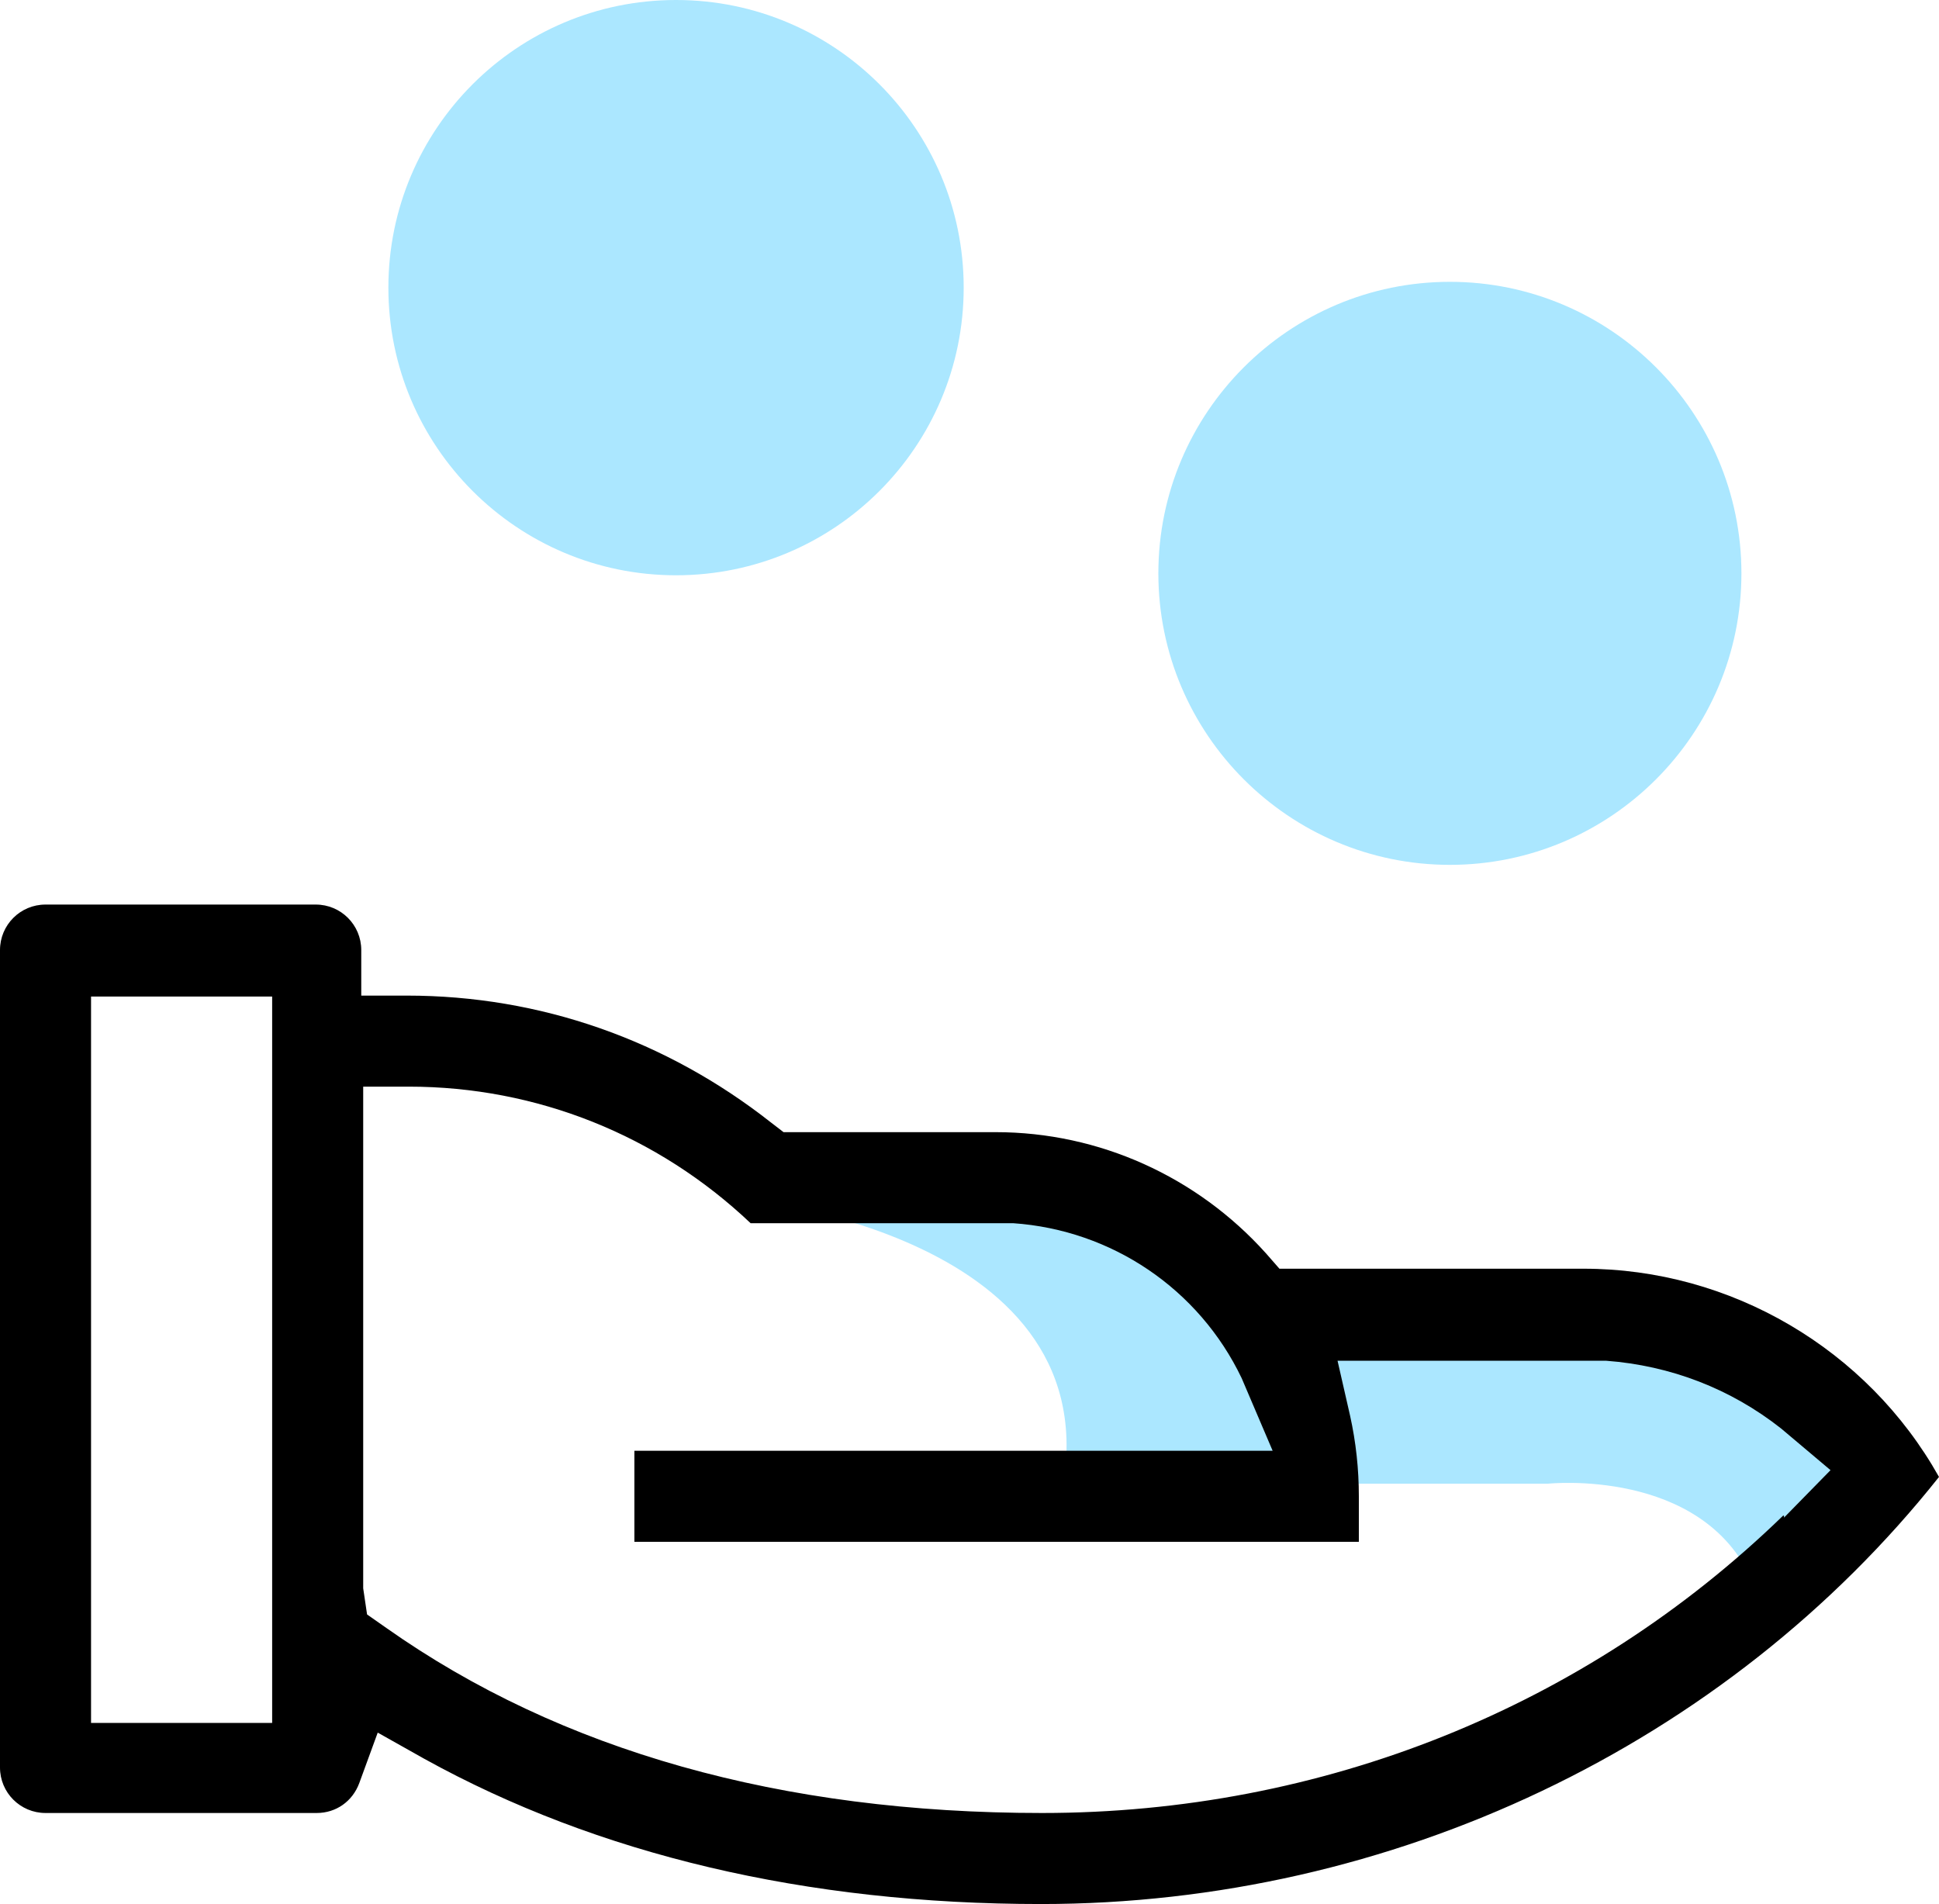
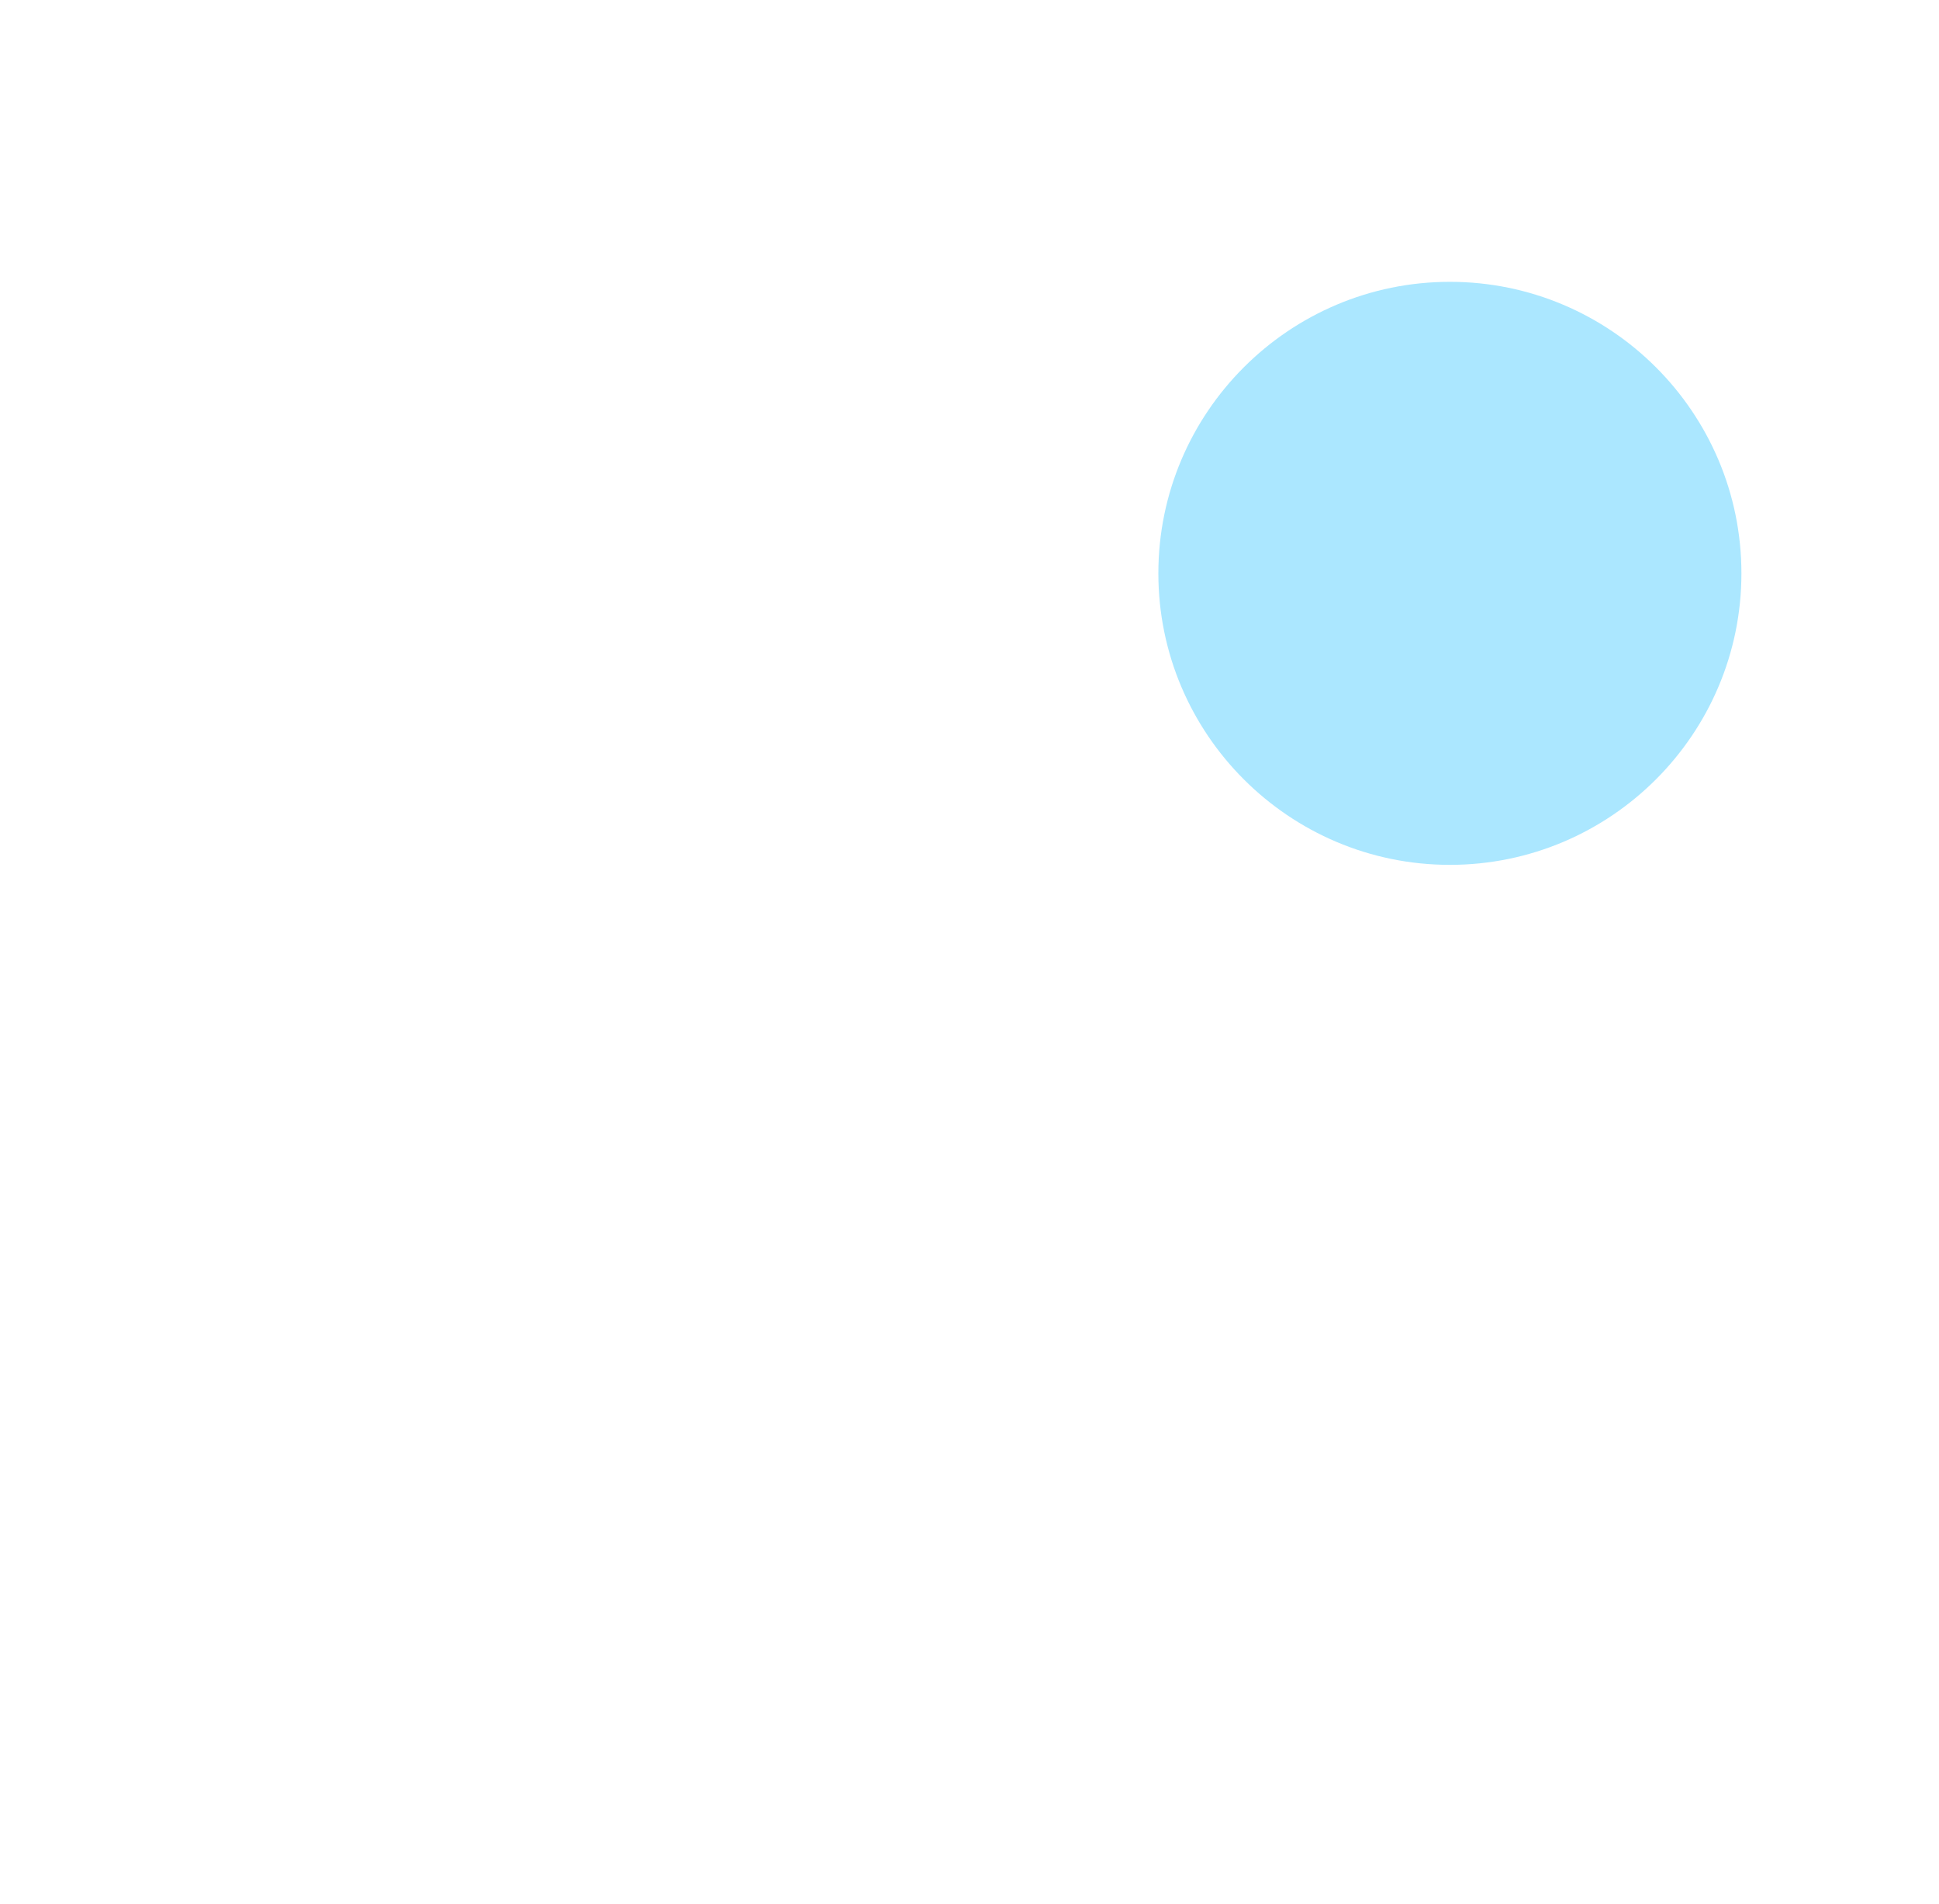
<svg xmlns="http://www.w3.org/2000/svg" id="Layer_2" version="1.1" viewBox="0 0 20.02 19.66">
  <defs>
    <style>
      .st0 {
        fill: #abe7ff;
      }
    </style>
  </defs>
  <g id="Layer_1-2">
-     <path class="st0" d="M7.59,12.37s3.81.33,3.39,2.95h5s1.59-.17,2.11,1l1.14-1.12s-.68-1.79-3.1-1.77-3.59,0-3.59,0c0,0-.69-1.61-4.95-1.07h0Z" />
-     <path d="M16.36,13.1h-3.15l-.14-.16c-.71-.79-1.72-1.25-2.79-1.25h-2.19l-.13-.1c-1.08-.85-2.38-1.31-3.76-1.31h-.47v-.47c0-.26-.21-.47-.47-.47H.47c-.26,0-.47.21-.47.47v8.44c0,.26.21.47.47.47h2.8c.2,0,.37-.12.44-.31l.19-.52.48.27c1.79.99,3.94,1.5,6.37,1.5,3.62,0,7.07-1.64,9.27-4.41-.74-1.32-2.15-2.15-3.67-2.15h.01ZM2.81,17.79H.94v-7.5h1.87v7.5ZM18.41,15.65c-2.04,1.98-4.76,3.07-7.65,3.07-2.69,0-4.97-.64-6.77-1.91l-.2-.14-.04-.27v-5.18h.47c1.32,0,2.57.5,3.53,1.41h2.71c1.02.07,1.92.68,2.36,1.6l.32.75h-6.59v.94h7.48v-.47c0-.28-.03-.56-.09-.83l-.13-.57h2.77c.67.05,1.29.29,1.81.7l.51.43-.48.49v-.02h0Z" />
-     <path class="st0" d="M6.98,0c-1.64,0-2.97,1.33-2.97,2.97s1.33,2.97,2.97,2.97,2.97-1.33,2.97-2.97-1.33-2.97-2.97-2.97Z" />
    <path class="st0" d="M14.97,2.91c-1.66,0-3.01,1.35-3.01,3.01s1.35,3.01,3.01,3.01,3.01-1.35,3.01-3.01-1.35-3.01-3.01-3.01Z" />
  </g>
</svg>